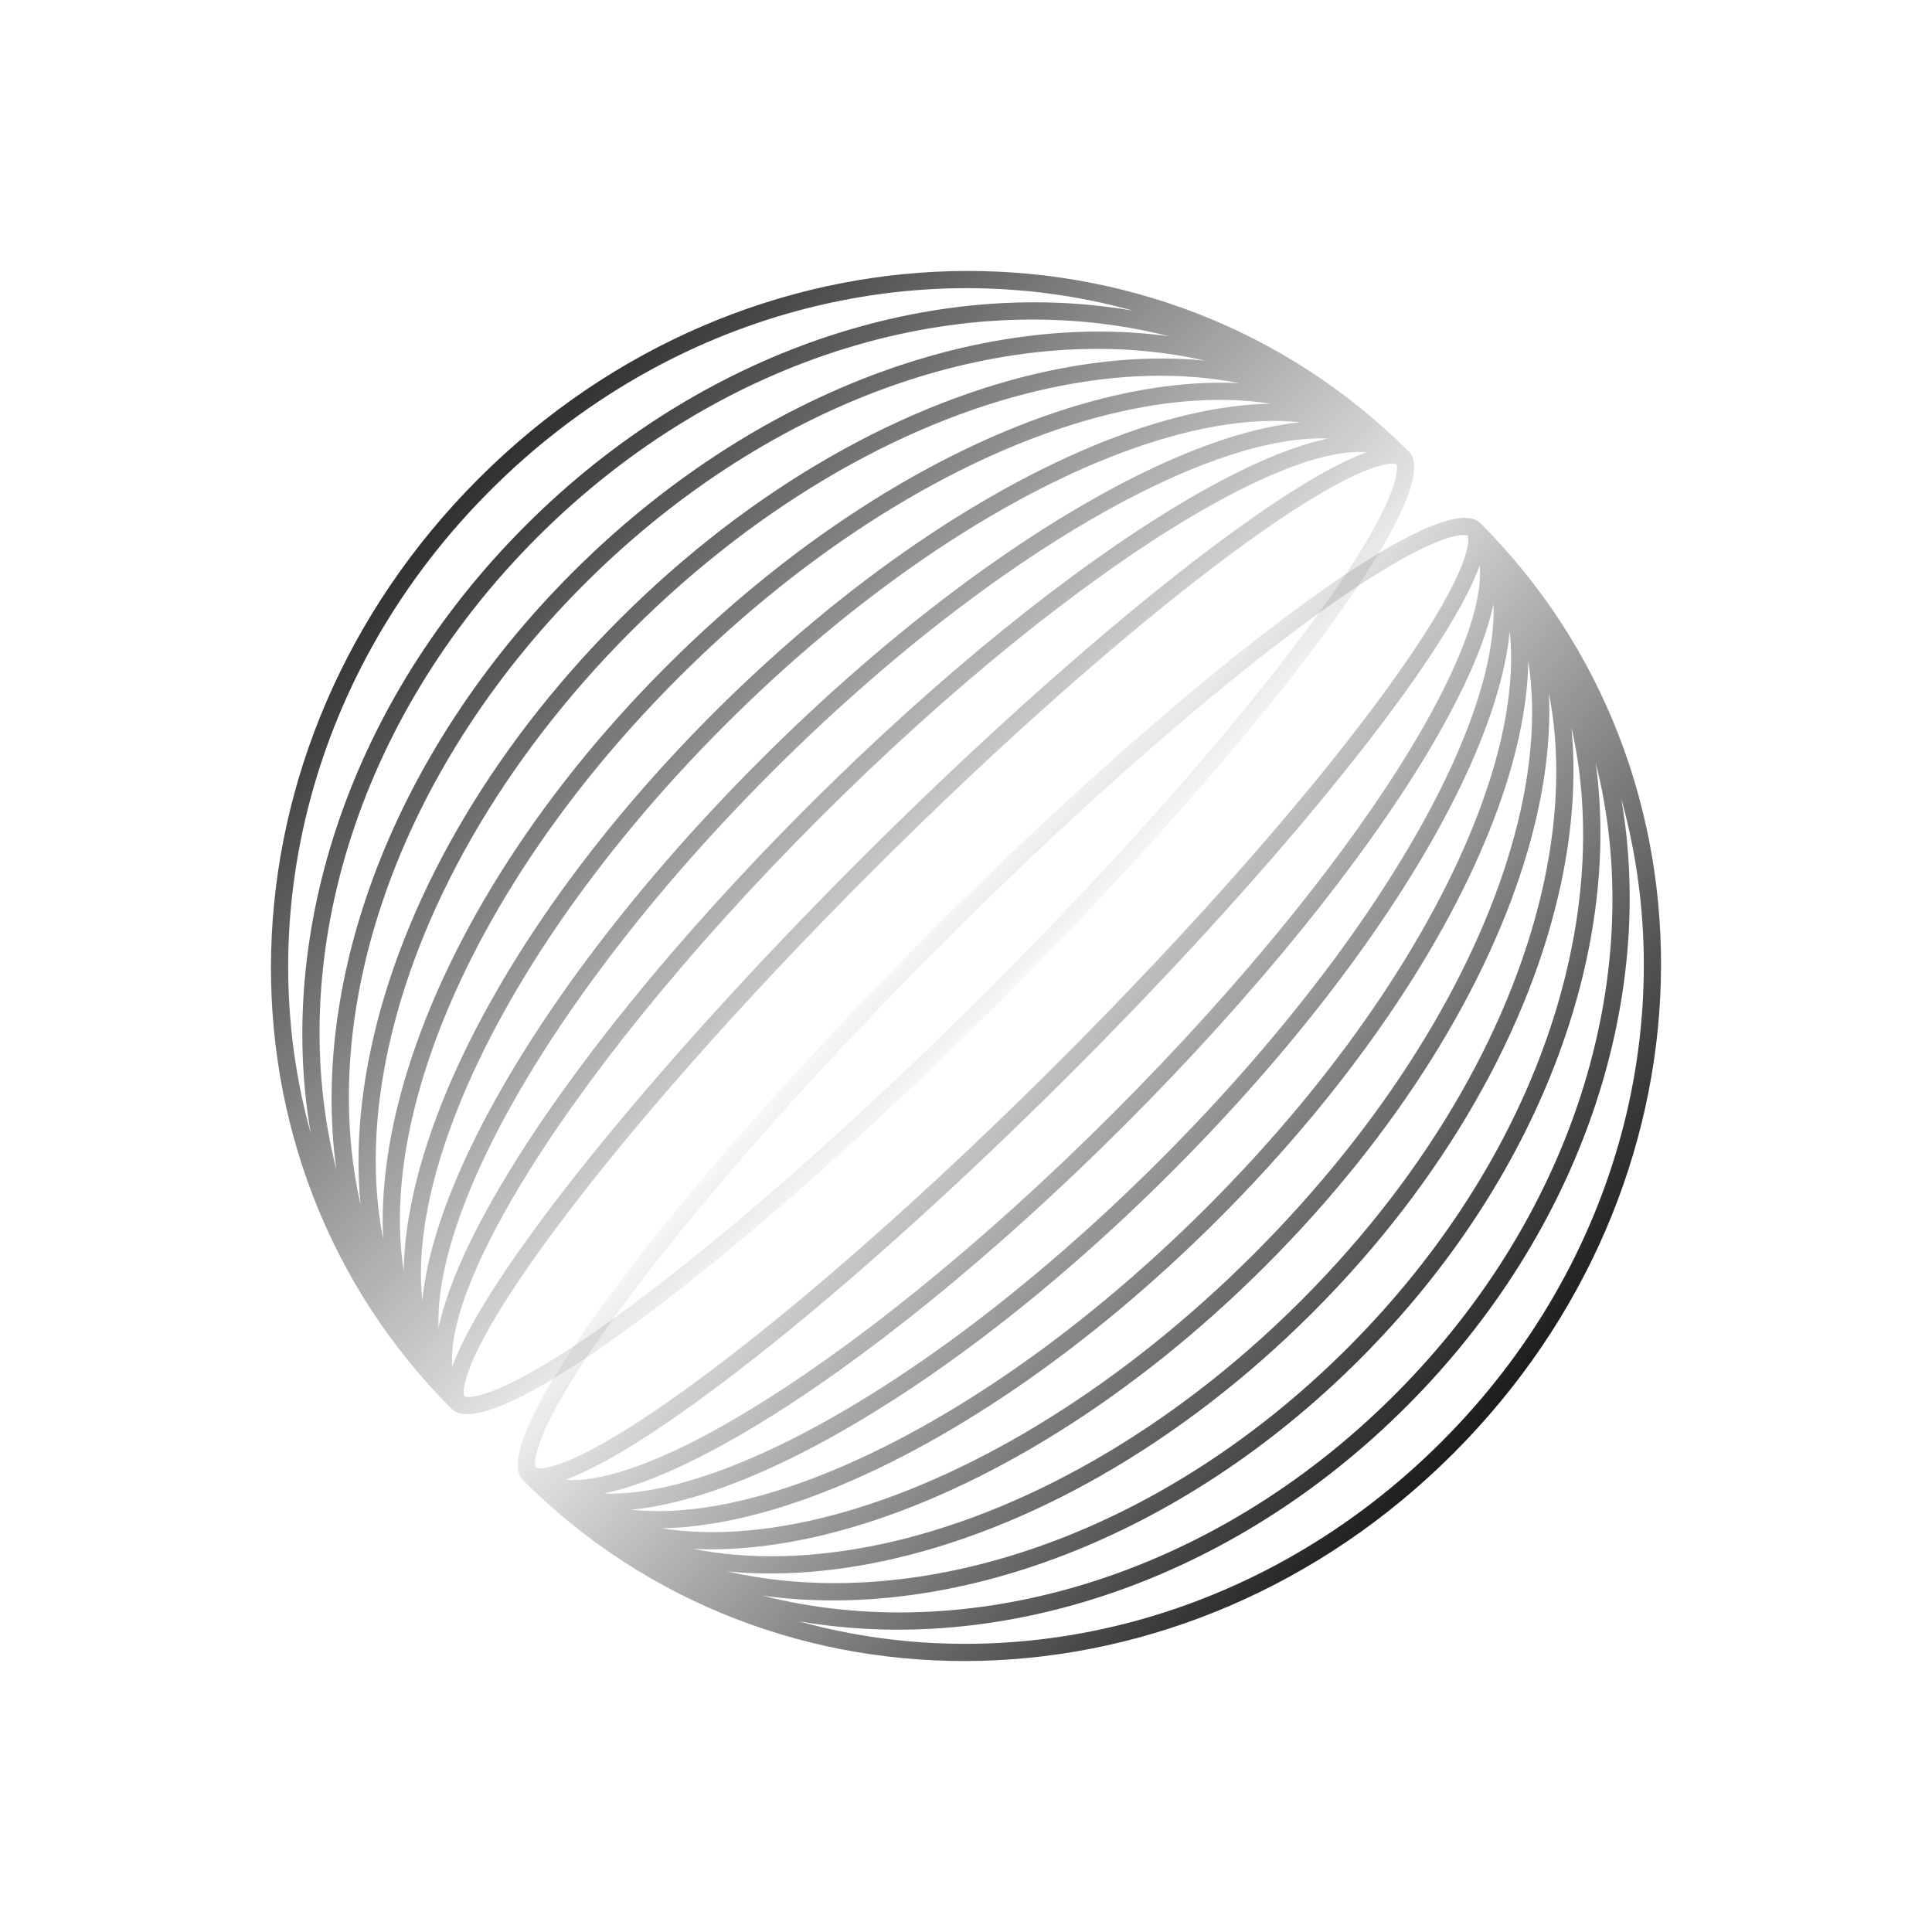
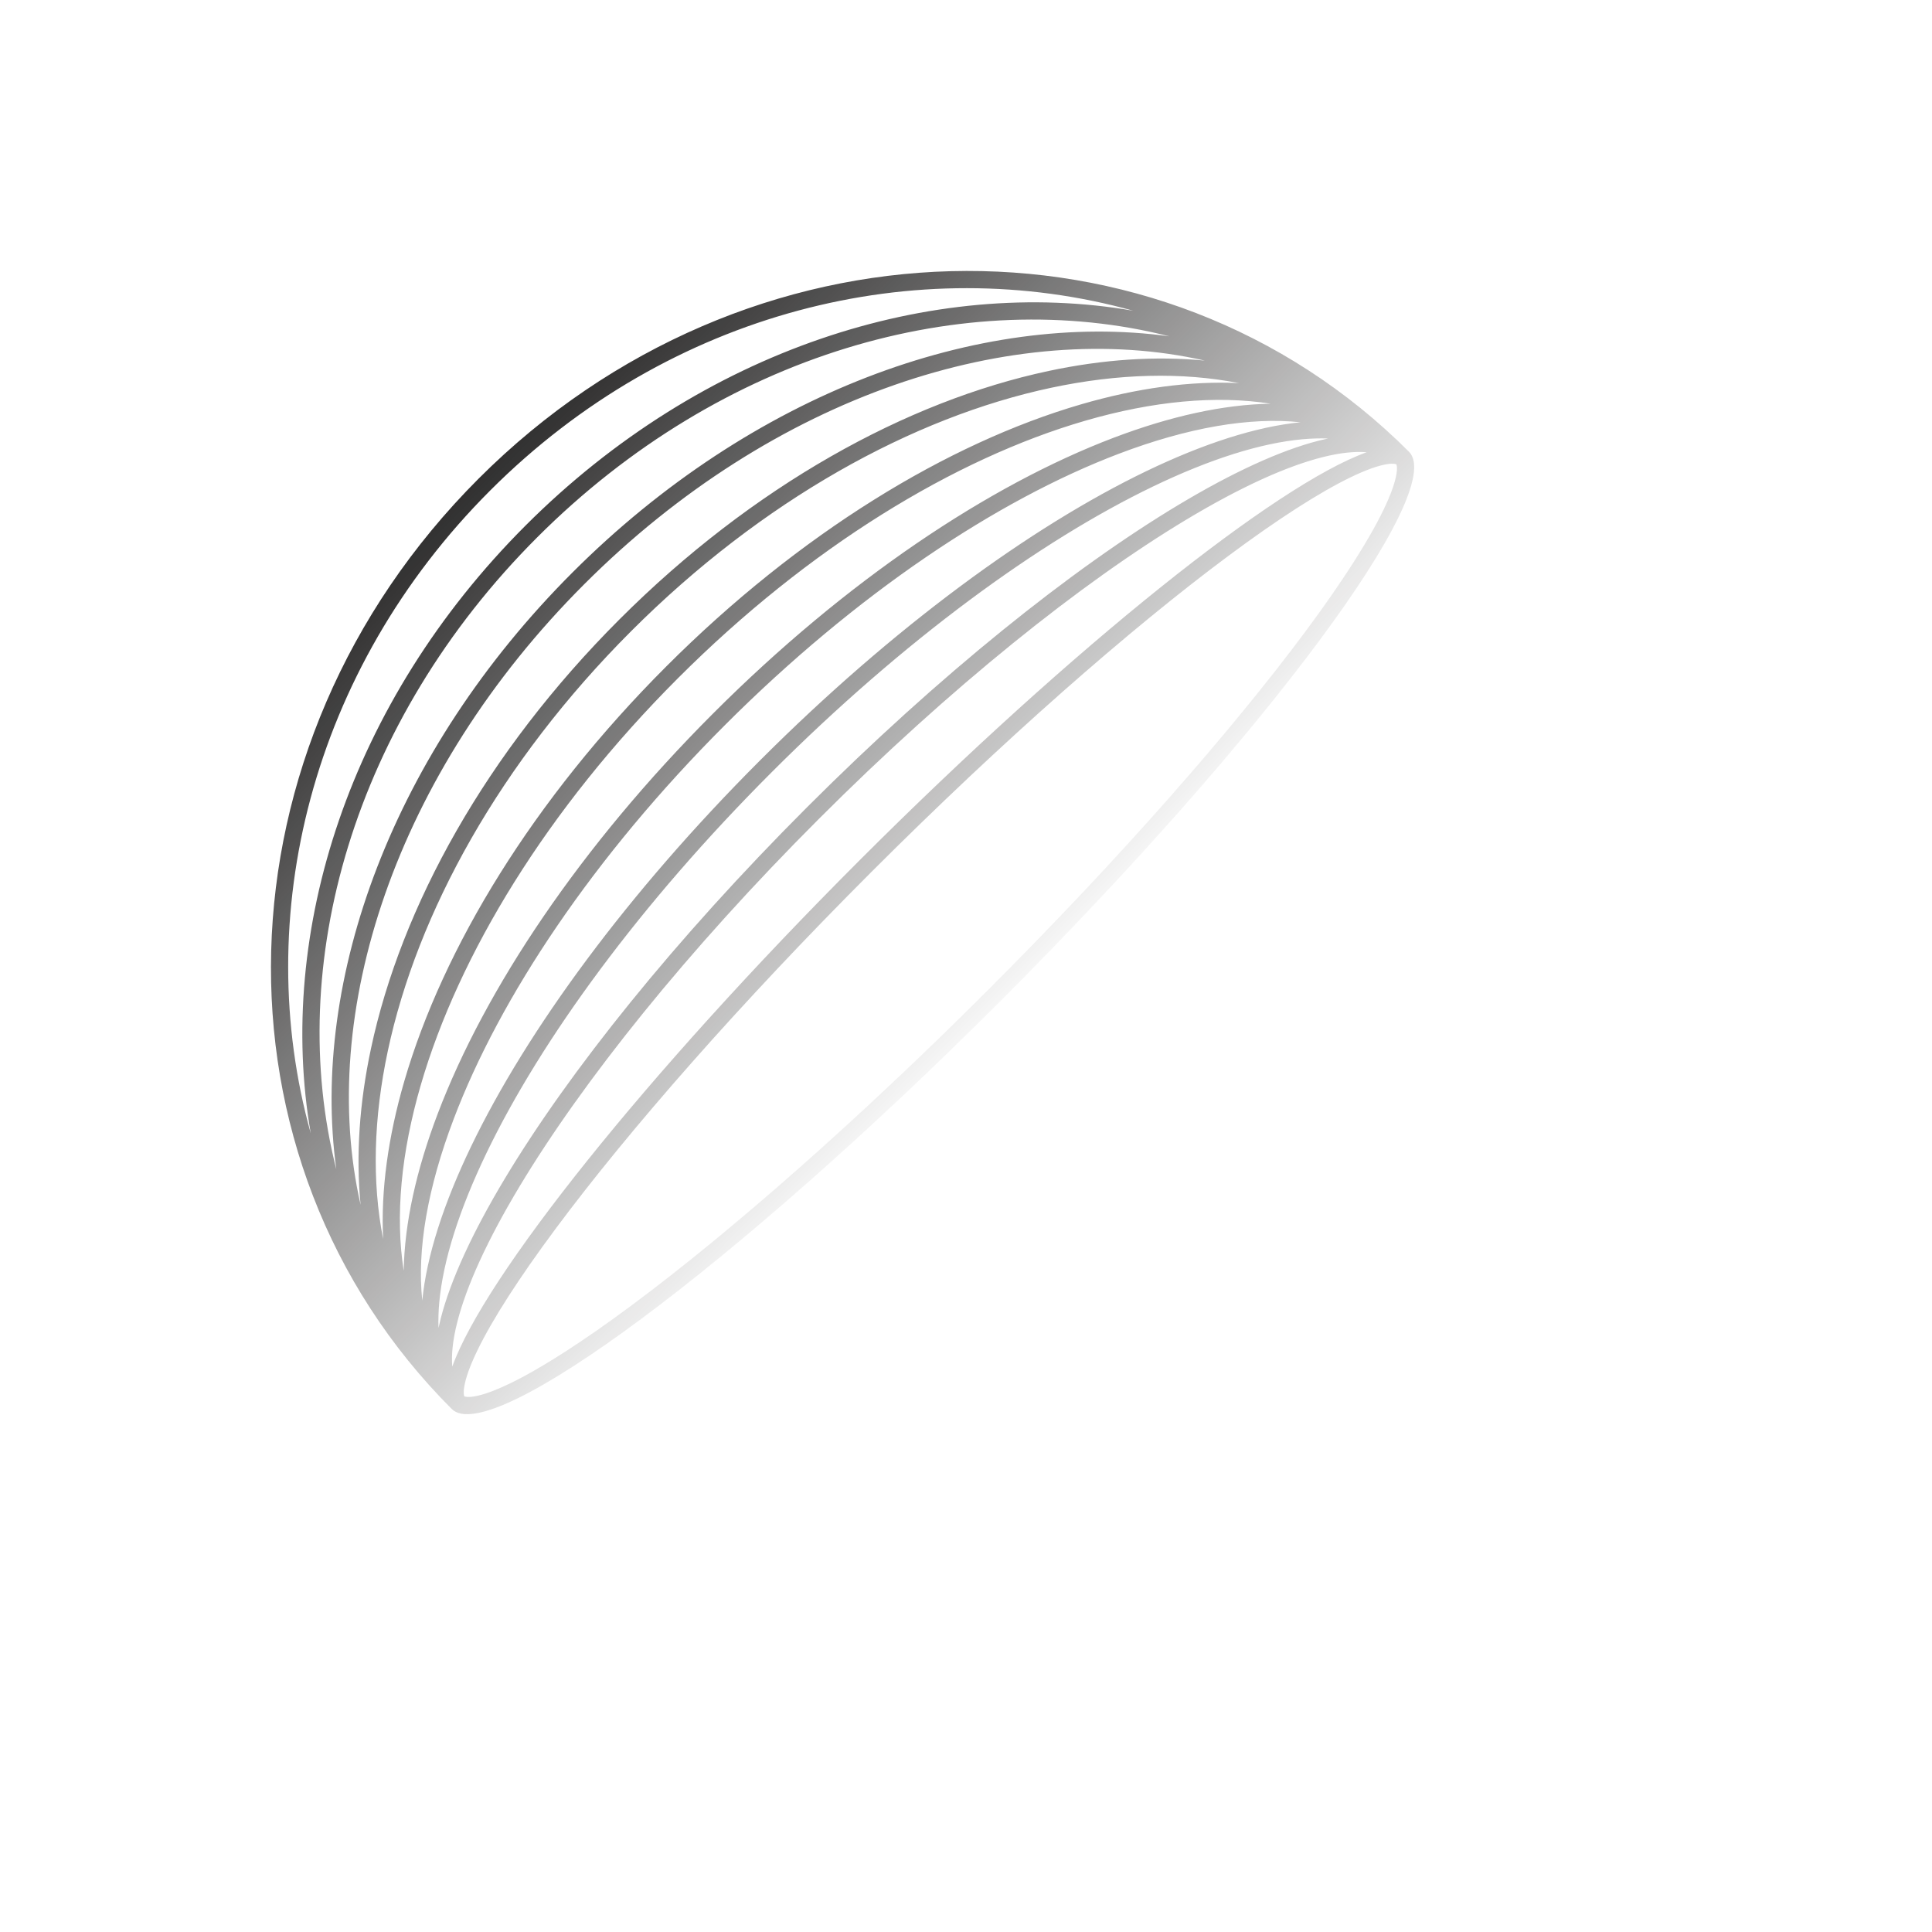
<svg xmlns="http://www.w3.org/2000/svg" width="86" height="86" viewBox="0 0 86 86" fill="none">
-   <path fill-rule="evenodd" clip-rule="evenodd" d="M23.282 65.892C34.383 76.993 52.769 76.621 64.695 64.695C76.621 52.769 76.993 34.383 65.892 23.282C64.161 21.551 53.219 29.687 41.453 41.453C29.687 53.219 21.551 64.161 23.282 65.892ZM35.554 72.168C45.162 74.841 56.165 72.18 64.173 64.173C72.18 56.165 74.841 45.162 72.168 35.554C73.717 44.495 70.452 54.759 62.606 62.606C54.76 70.452 44.495 73.716 35.554 72.168ZM62.084 62.084C53.876 70.291 43.019 73.332 33.95 71.03C42.405 72.192 52.521 68.513 60.517 60.517C68.513 52.521 72.192 42.405 71.03 33.95C73.332 43.019 70.291 53.876 62.084 62.084ZM32.37 69.949C40.852 71.878 51.559 68.43 59.994 59.994C68.43 51.559 71.878 40.852 69.949 32.37C70.162 34.56 70.002 36.904 69.488 39.318C68.142 45.649 64.36 52.495 58.428 58.427C52.495 64.36 45.649 68.142 39.318 69.488C36.904 70.002 34.56 70.162 32.37 69.949ZM39.21 68.739C36.236 69.372 33.398 69.448 30.848 68.946C33.016 69.051 35.392 68.725 37.87 68.004C43.813 66.275 50.415 62.262 56.338 56.338C62.262 50.415 66.275 43.813 68.004 37.869C68.725 35.392 69.051 33.016 68.946 30.848C69.448 33.398 69.372 36.236 68.739 39.21C67.43 45.365 63.739 52.071 57.905 57.905C52.071 63.739 45.365 67.43 39.21 68.739ZM29.432 68.029C31.864 68.412 34.679 68.149 37.704 67.269C43.49 65.586 49.973 61.659 55.816 55.816C61.659 49.973 65.586 43.49 67.269 37.704C68.149 34.679 68.412 31.864 68.029 29.432C67.997 31.534 67.471 33.91 66.516 36.423C64.407 41.977 60.164 48.334 54.249 54.249C48.334 60.164 41.977 64.407 36.423 66.516C33.91 67.471 31.534 67.997 29.432 68.029ZM36.196 65.802C33.127 66.968 30.368 67.445 28.108 67.203C30.086 67.01 32.425 66.255 34.978 65.025C40.14 62.537 46.253 58.067 52.16 52.16C58.068 46.252 62.537 40.14 65.025 34.978C66.255 32.425 67.01 30.086 67.203 28.108C67.445 30.368 66.968 33.127 65.802 36.196C63.744 41.616 59.578 47.876 53.727 53.727C47.876 59.578 41.616 63.743 36.196 65.802ZM26.887 66.48C27.247 66.494 27.629 66.483 28.031 66.446C29.893 66.275 32.157 65.558 34.686 64.339C39.742 61.902 45.779 57.497 51.638 51.638C57.497 45.779 61.902 39.742 64.339 34.686C65.558 32.157 66.275 29.893 66.446 28.031C66.483 27.628 66.494 27.247 66.48 26.887C66.452 27.021 66.42 27.157 66.385 27.295C65.944 29.026 64.959 31.153 63.53 33.535C60.667 38.303 55.971 44.171 50.071 50.071C44.171 55.971 38.303 60.667 33.535 63.529C31.153 64.959 29.026 65.944 27.295 66.385C27.157 66.42 27.021 66.452 26.887 66.48ZM27.156 65.643C26.366 65.844 25.704 65.914 25.165 65.868C29.135 64.452 38.155 57.286 47.721 47.721C57.286 38.155 64.452 29.135 65.868 25.165C65.914 25.704 65.844 26.366 65.643 27.156C65.23 28.778 64.29 30.826 62.88 33.175C60.062 37.868 55.415 43.682 49.549 49.548C43.682 55.415 37.868 60.062 33.175 62.88C30.826 64.29 28.778 65.23 27.156 65.643ZM64.898 23.839C65.199 23.79 65.306 23.831 65.33 23.843C65.343 23.867 65.384 23.974 65.335 24.275C65.273 24.653 65.089 25.187 64.752 25.883C64.083 27.266 62.897 29.114 61.264 31.309C58.007 35.69 53.062 41.335 47.198 47.198C41.335 53.062 35.69 58.007 31.309 61.264C29.114 62.897 27.266 64.083 25.883 64.752C25.187 65.089 24.653 65.273 24.275 65.335C23.974 65.384 23.867 65.343 23.843 65.33C23.831 65.306 23.79 65.199 23.839 64.898C23.901 64.521 24.085 63.987 24.422 63.291C25.091 61.908 26.277 60.059 27.909 57.864C31.166 53.484 36.112 47.839 41.975 41.975C47.839 36.112 53.484 31.166 57.864 27.909C60.059 26.277 61.908 25.091 63.291 24.422C63.987 24.085 64.521 23.901 64.898 23.839Z" fill="url(#paint0_linear_5381_2366)" />
  <path fill-rule="evenodd" clip-rule="evenodd" d="M20.108 62.718C9.007 51.617 9.379 33.231 21.305 21.305C33.231 9.379 51.617 9.007 62.718 20.108C64.449 21.839 56.313 32.781 44.547 44.547C32.781 56.313 21.839 64.449 20.108 62.718ZM13.832 50.446C11.159 40.838 13.82 29.835 21.827 21.827C29.835 13.82 40.838 11.159 50.446 13.832C41.505 12.283 31.241 15.548 23.394 23.394C15.548 31.241 12.284 41.505 13.832 50.446ZM23.916 23.916C15.709 32.124 12.668 42.981 14.97 52.05C13.808 43.595 17.487 33.479 25.483 25.483C33.479 17.487 43.595 13.808 52.05 14.97C42.981 12.668 32.124 15.709 23.916 23.916ZM16.051 53.63C14.122 45.148 17.57 34.441 26.006 26.006C34.441 17.57 45.148 14.122 53.63 16.051C51.44 15.838 49.096 15.998 46.682 16.512C40.351 17.858 33.505 21.64 27.573 27.573C21.64 33.505 17.858 40.351 16.512 46.682C15.998 49.096 15.838 51.44 16.051 53.63ZM17.261 46.79C16.628 49.764 16.552 52.602 17.054 55.152C16.949 52.984 17.275 50.608 17.996 48.13C19.725 42.187 23.738 35.585 29.662 29.662C35.585 23.738 42.187 19.725 48.131 17.996C50.608 17.275 52.984 16.949 55.152 17.054C52.602 16.552 49.764 16.628 46.79 17.261C40.635 18.57 33.929 22.261 28.095 28.095C22.261 33.929 18.57 40.635 17.261 46.79ZM17.971 56.568C17.588 54.136 17.851 51.321 18.731 48.296C20.414 42.51 24.341 36.027 30.184 30.184C36.027 24.341 42.51 20.414 48.296 18.731C51.321 17.851 54.136 17.588 56.568 17.971C54.466 18.003 52.09 18.529 49.577 19.484C44.023 21.593 37.666 25.835 31.751 31.751C25.836 37.666 21.593 44.023 19.484 49.577C18.529 52.09 18.003 54.466 17.971 56.568ZM20.198 49.804C19.032 52.873 18.555 55.632 18.797 57.892C18.99 55.914 19.745 53.575 20.975 51.022C23.463 45.86 27.933 39.747 33.84 33.84C39.748 27.933 45.86 23.463 51.022 20.975C53.575 19.745 55.914 18.99 57.892 18.797C55.632 18.555 52.873 19.032 49.804 20.198C44.384 22.256 38.124 26.422 32.273 32.273C26.422 38.124 22.256 44.384 20.198 49.804ZM19.52 59.112C19.506 58.753 19.517 58.371 19.554 57.969C19.725 56.107 20.442 53.843 21.661 51.314C24.098 46.258 28.503 40.221 34.362 34.362C40.221 28.503 46.258 24.098 51.314 21.661C53.843 20.442 56.107 19.725 57.969 19.554C58.371 19.517 58.753 19.506 59.113 19.52C58.979 19.548 58.843 19.58 58.705 19.615C56.974 20.056 54.847 21.041 52.465 22.47C47.697 25.333 41.829 30.029 35.929 35.929C30.029 41.829 25.333 47.697 22.471 52.465C21.041 54.847 20.056 56.974 19.615 58.705C19.58 58.843 19.548 58.979 19.52 59.112ZM20.357 58.844C20.156 59.634 20.086 60.296 20.132 60.835C21.548 56.865 28.714 47.845 38.279 38.279C47.845 28.714 56.865 21.548 60.835 20.132C60.296 20.086 59.634 20.156 58.844 20.357C57.222 20.77 55.174 21.71 52.825 23.12C48.132 25.938 42.318 30.585 36.452 36.451C30.585 42.318 25.938 48.132 23.12 52.825C21.71 55.173 20.77 57.222 20.357 58.844ZM62.161 21.102C62.21 20.801 62.169 20.694 62.157 20.67C62.133 20.657 62.026 20.616 61.725 20.665C61.347 20.727 60.813 20.911 60.117 21.248C58.734 21.917 56.886 23.104 54.691 24.736C50.31 27.993 44.665 32.938 38.802 38.802C32.938 44.665 27.993 50.31 24.736 54.691C23.104 56.886 21.917 58.734 21.248 60.117C20.911 60.813 20.727 61.347 20.666 61.725C20.616 62.026 20.657 62.133 20.67 62.157C20.694 62.169 20.801 62.21 21.102 62.161C21.479 62.099 22.013 61.915 22.709 61.578C24.092 60.909 25.941 59.723 28.136 58.091C32.516 54.834 38.161 49.888 44.025 44.025C49.888 38.161 54.834 32.516 58.091 28.136C59.723 25.941 60.909 24.092 61.578 22.709C61.915 22.013 62.099 21.479 62.161 21.102Z" fill="url(#paint1_linear_5381_2366)" />
  <defs>
    <linearGradient id="paint0_linear_5381_2366" x1="67.194" y1="64.579" x2="40.283" y2="40.439" gradientUnits="userSpaceOnUse">
      <stop stop-color="#121111" />
      <stop offset="1" stop-color="#121111" stop-opacity="0" />
    </linearGradient>
    <linearGradient id="paint1_linear_5381_2366" x1="17.33" y1="17.881" x2="45.613" y2="45.688" gradientUnits="userSpaceOnUse">
      <stop stop-color="#121111" />
      <stop offset="1" stop-color="#121111" stop-opacity="0" />
    </linearGradient>
  </defs>
</svg>